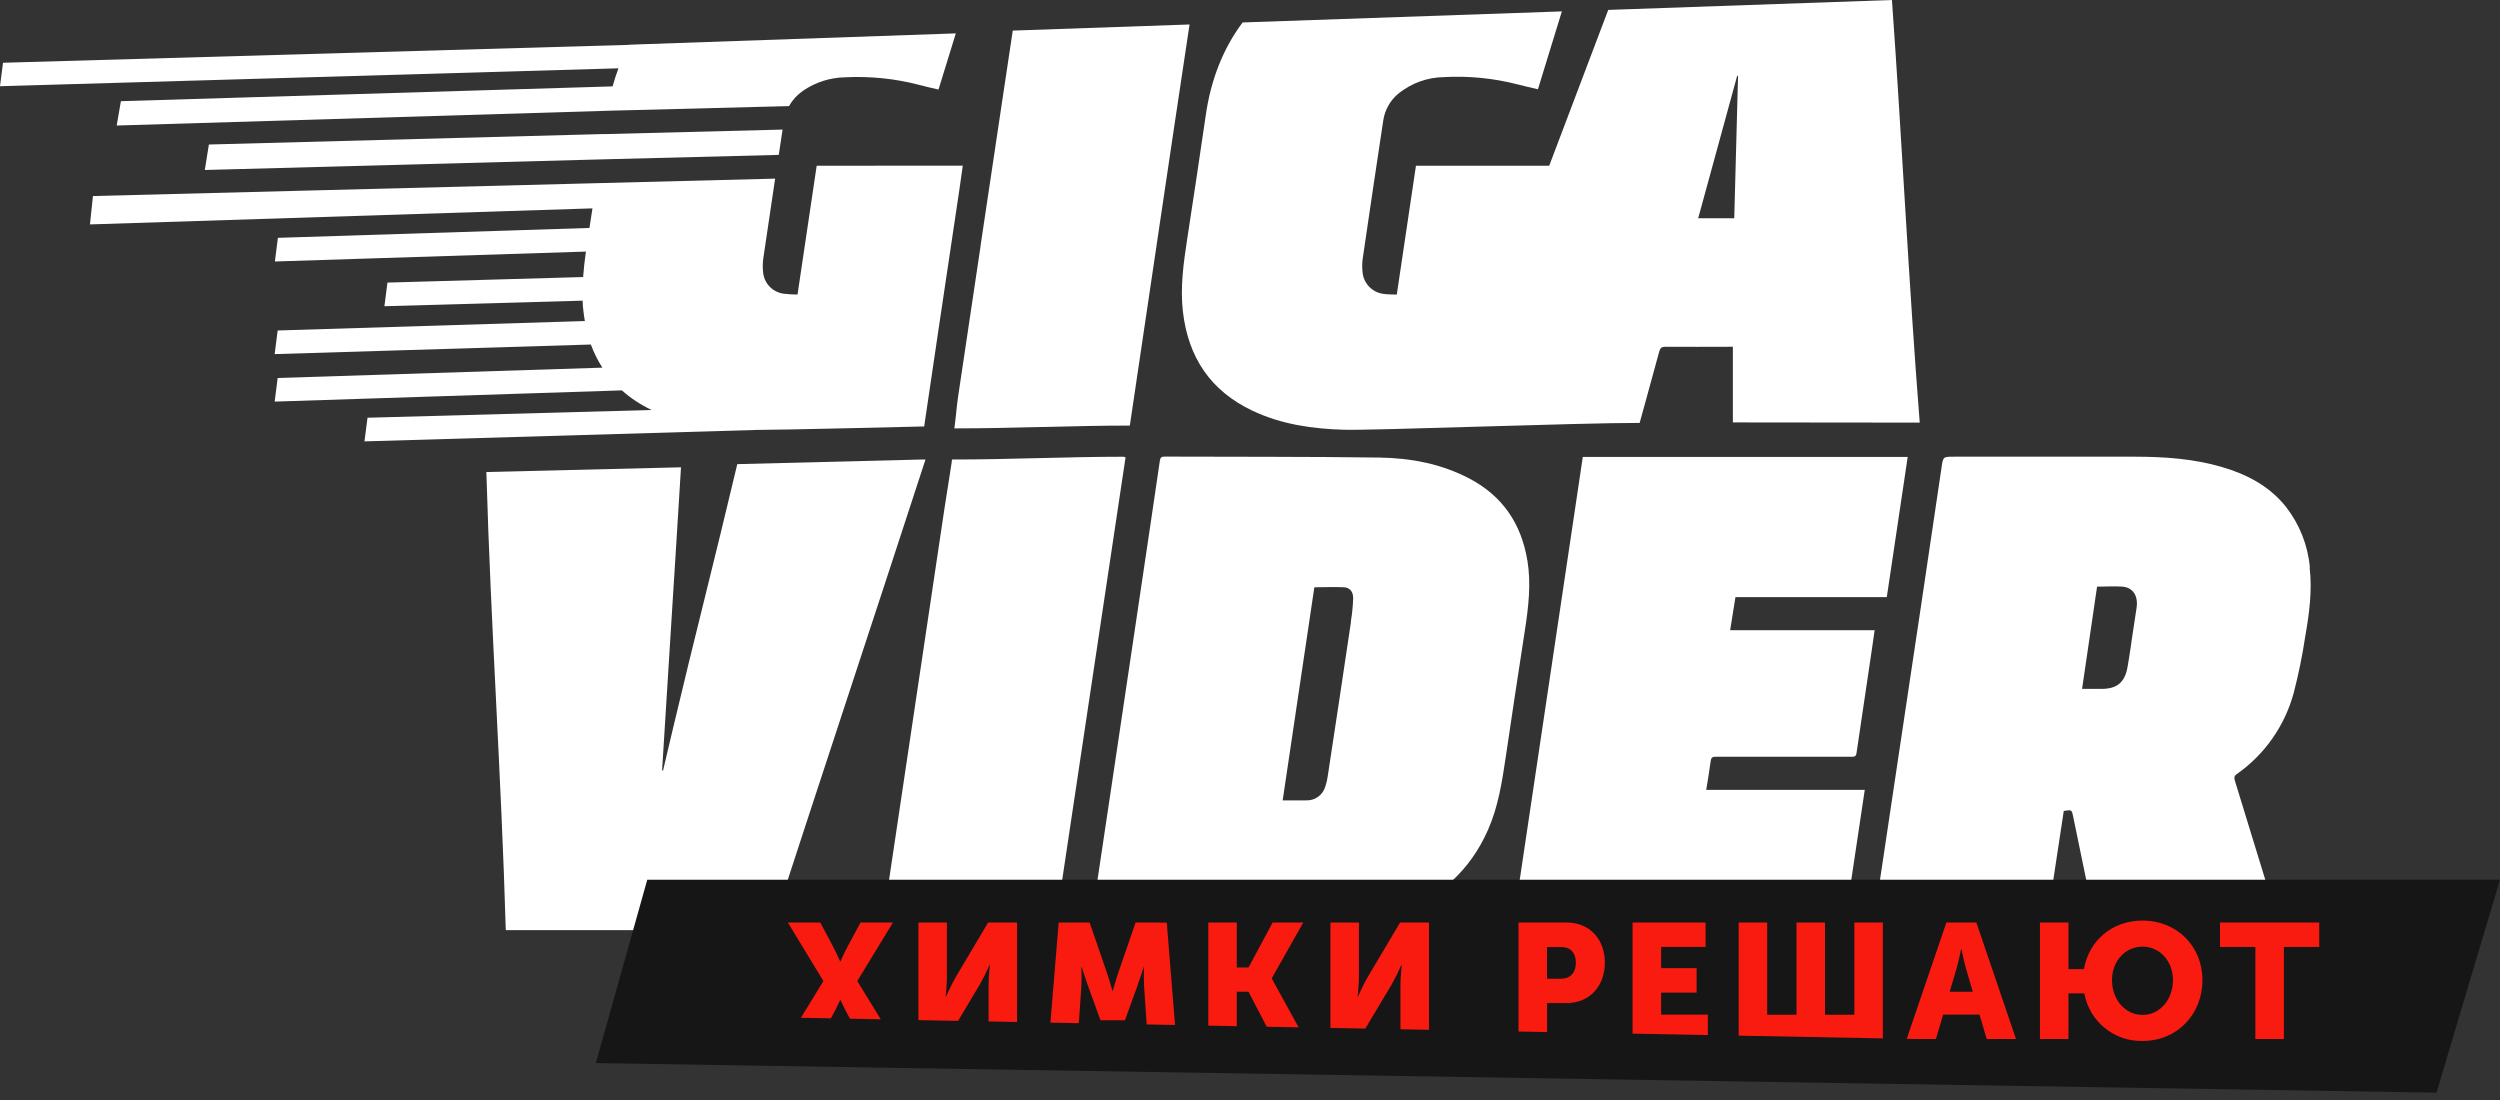
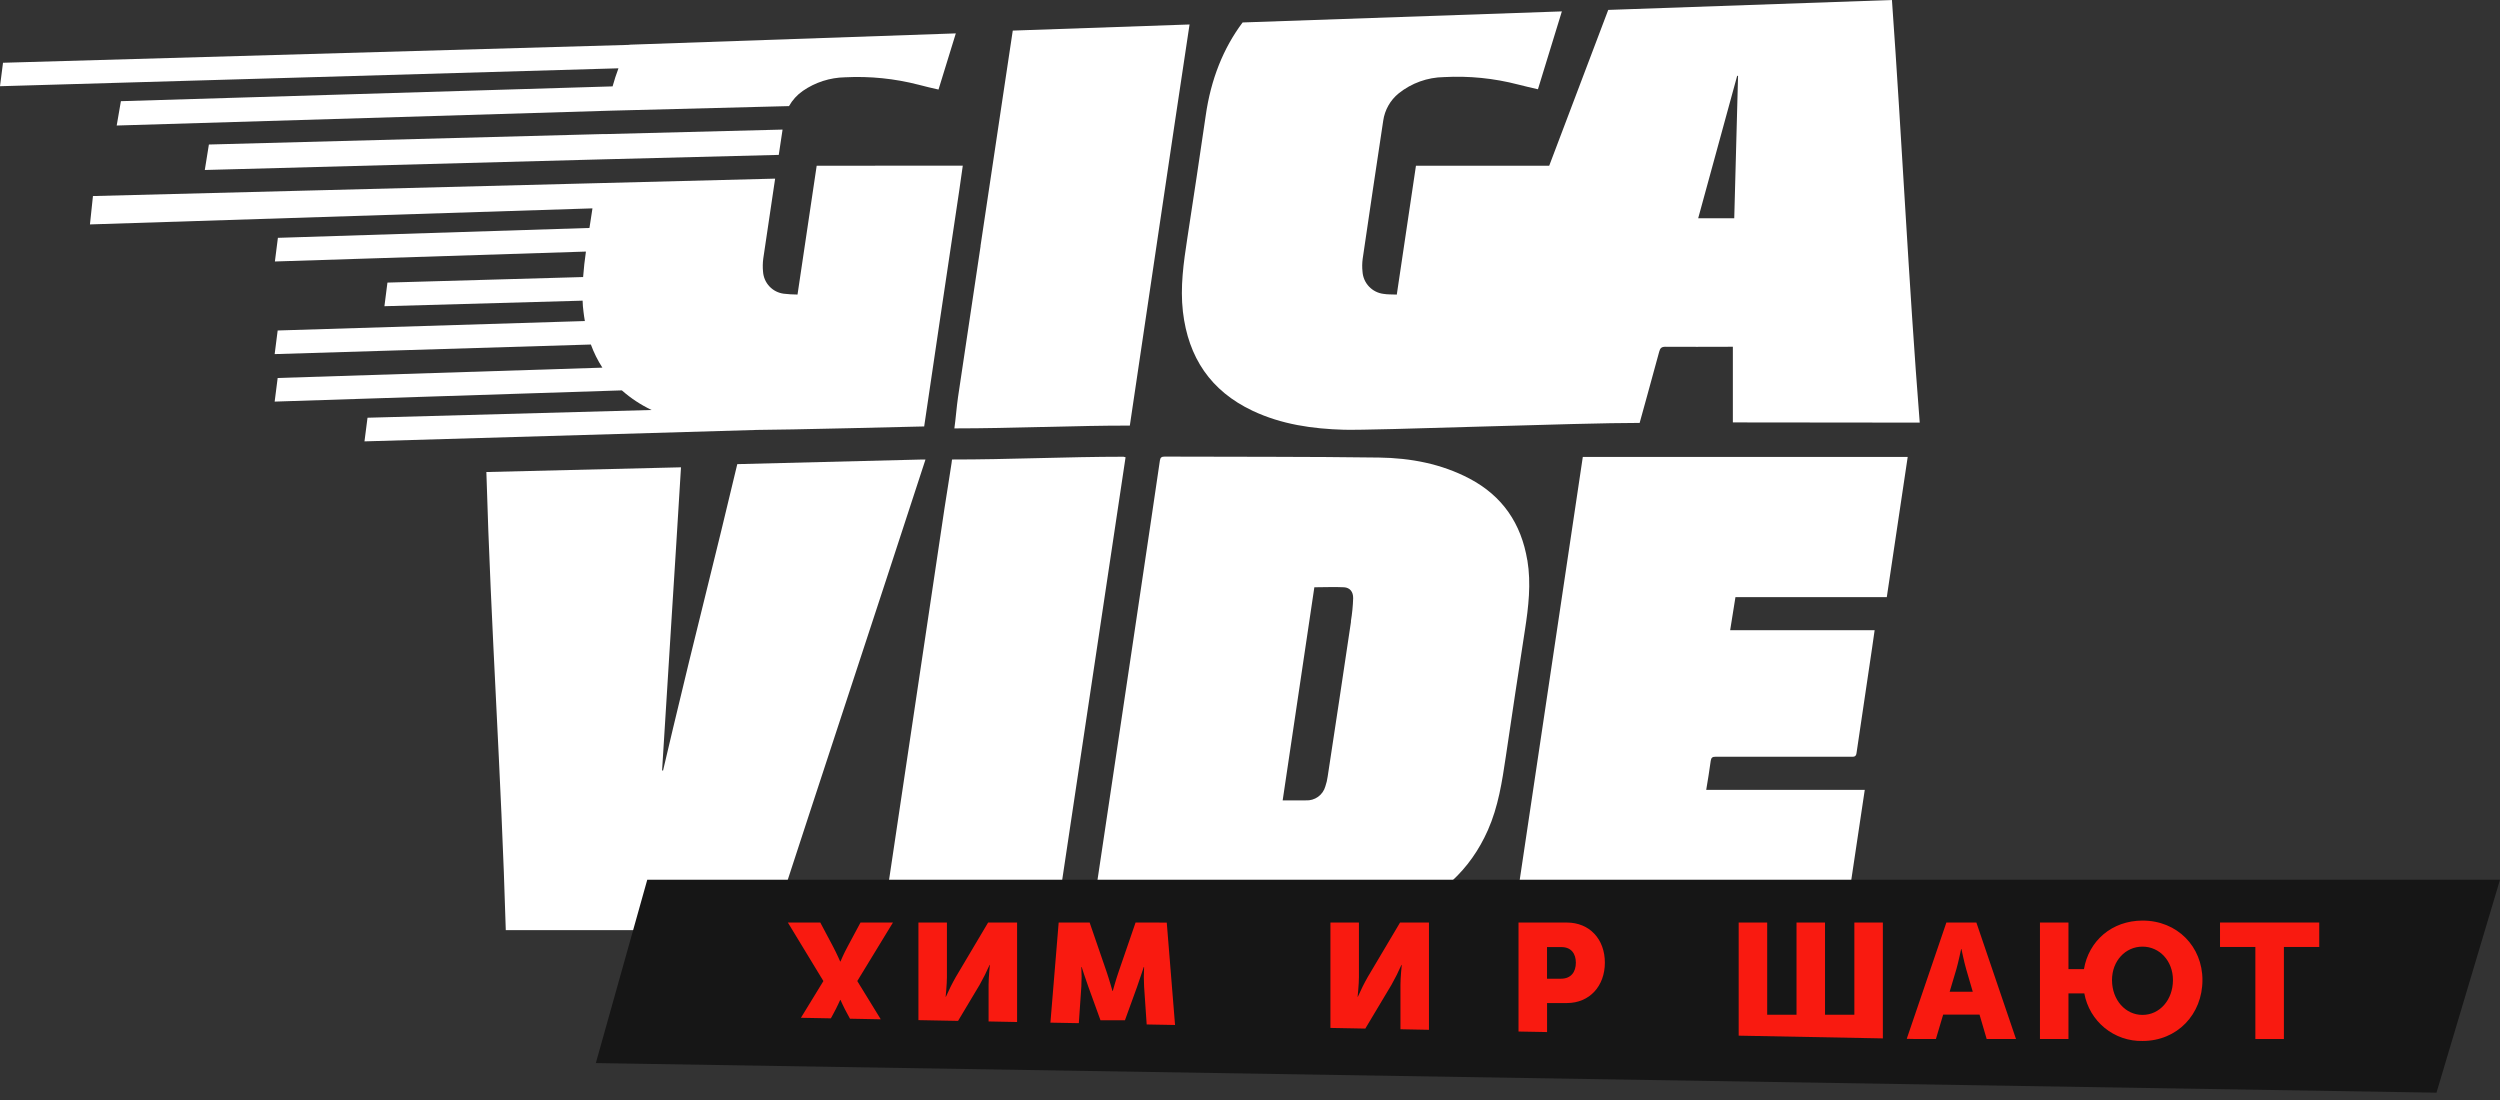
<svg xmlns="http://www.w3.org/2000/svg" width="300" height="132" viewBox="0 0 300 132" fill="none">
  <rect x="0" y="0" width="300" height="132" fill="#333333" stroke="none" />
  <path d="M72.856 16.085H72.431L25.067 17.342L24.576 20.398L72.471 19.118L93.452 18.587C93.605 17.572 93.757 16.56 93.908 15.55L72.864 16.085H72.856Z" fill="white" />
  <path d="M73.51 10.366L14.508 12.141L14.004 15.063L73.486 13.275L94.68 12.732C95.088 12.007 95.655 11.384 96.337 10.909C97.831 9.877 99.596 9.309 101.411 9.275C104.383 9.124 107.361 9.426 110.243 10.171C111.035 10.377 111.804 10.568 112.621 10.746C113.319 8.483 114.008 6.235 114.698 4.007L75.539 5.363V5.383L0.361 7.531L0 10.346L74.215 8.197C73.951 8.9 73.716 9.623 73.51 10.366Z" fill="white" />
  <path d="M98.002 19.887C97.237 25.04 96.476 30.193 95.703 35.346C95.152 35.342 94.602 35.309 94.054 35.246C93.398 35.163 92.79 34.855 92.336 34.373C91.882 33.892 91.609 33.267 91.565 32.607C91.514 32.079 91.523 31.547 91.593 31.021C92.06 27.826 92.535 24.631 93.016 21.436L71.547 21.983L11.154 23.525L10.794 26.93L71.096 25.004C70.977 25.797 70.854 26.59 70.735 27.355L33.348 28.54L32.987 31.378L70.311 30.189C70.168 31.203 70.045 32.226 69.974 33.245L46.492 33.911L46.131 36.745L69.914 36.079C69.914 36.515 69.966 36.951 70.017 37.391C70.069 37.831 70.117 38.152 70.184 38.525L33.32 39.658L32.959 42.492L70.905 41.343C71.261 42.316 71.723 43.247 72.285 44.118L33.32 45.358L32.959 48.192L74.623 46.845C75.697 47.792 76.898 48.585 78.191 49.199L44.102 50.127L43.737 52.965L90.756 51.593H90.685C93.856 51.593 110.901 51.173 110.901 51.173C110.901 51.173 112.28 41.815 112.76 38.604C113.552 33.356 114.336 28.108 115.11 22.86C115.257 21.872 115.392 20.878 115.534 19.879L98.002 19.887Z" fill="white" />
  <path d="M230.367 50.714C229.031 33.808 228.242 16.938 227.033 0L192.988 1.189C190.625 7.42 188.264 13.654 185.904 19.891H169.914C169.145 25.044 168.384 30.197 167.615 35.35C167.037 35.322 166.521 35.35 166.03 35.266C165.363 35.187 164.745 34.877 164.283 34.39C163.821 33.902 163.544 33.269 163.501 32.599C163.446 32.086 163.453 31.568 163.521 31.057C164.329 25.531 165.151 20.008 165.986 14.488C166.168 13.197 166.832 12.023 167.845 11.202C169.39 9.966 171.302 9.28 173.28 9.252C176.273 9.088 179.273 9.388 182.174 10.143C182.947 10.346 183.732 10.52 184.553 10.71C185.515 7.579 186.471 4.465 187.423 1.368L149.112 2.695C146.805 5.775 145.299 9.513 144.68 13.909C143.979 18.808 143.218 23.7 142.477 28.595C142.033 31.513 141.608 34.434 141.949 37.403C142.588 42.889 145.275 46.916 150.313 49.294C153.781 50.931 157.496 51.463 161.285 51.57C164.916 51.669 189.428 50.737 196.757 50.749C196.757 50.749 198.379 44.898 199.104 42.203C199.219 41.767 199.389 41.608 199.861 41.612C202.374 41.636 204.895 41.612 207.393 41.612H207.943V50.69L230.367 50.714ZM203.781 26.193L208.463 9.089L208.566 9.113C208.415 14.789 208.265 20.465 208.11 26.193H203.781Z" fill="white" />
  <path d="M117.671 29.527C116.762 35.576 115.858 41.624 114.96 47.673C114.809 48.68 114.674 50.369 114.524 51.407C121.575 51.407 128.548 51.07 135.58 51.07C137.958 35.128 140.336 18.876 142.746 2.937L121.532 3.671C121.138 6.313 120.742 8.956 120.342 11.598C119.452 17.568 118.559 23.539 117.663 29.511" fill="white" />
  <path d="M110.671 55.141L88.473 55.696L88.442 55.827C85.916 66.529 83.288 76.716 80.756 87.423C80.359 89.109 79.963 90.791 79.566 92.469L79.451 92.449C80.209 79.923 80.962 68.638 81.719 56.077L58.364 56.643C58.911 75.591 60.148 92.714 60.694 111.618H92.556C98.724 92.675 104.891 74.08 111.059 55.141H110.671Z" fill="white" />
  <path d="M208.253 71.655H226.415C227.255 66.026 228.088 60.453 228.924 54.836H189.936C187.116 73.741 184.294 92.662 181.469 111.598H221.254C222.094 105.997 222.927 100.432 223.771 94.788H204.745C204.935 93.598 205.141 92.457 205.284 91.319C205.339 90.923 205.486 90.804 205.874 90.808C207.611 90.808 209.351 90.808 211.091 90.808H222.11C222.424 90.808 222.713 90.855 222.78 90.384C223.395 86.154 224.033 81.929 224.659 77.699C224.758 77.037 224.849 76.371 224.956 75.626H207.619C207.833 74.263 208.039 72.978 208.253 71.662" fill="white" />
  <path d="M134.822 54.808C128.084 54.808 120.949 55.149 114.242 55.141L114.187 55.577C113.909 57.492 113.628 59.061 113.342 60.976C112.589 66.05 111.832 71.126 111.071 76.205C110.305 81.337 109.538 86.471 108.772 91.609L106.37 107.71C106.176 108.994 105.974 110.282 105.795 111.602H126.562C129.392 92.695 132.227 73.784 135.068 54.871C134.988 54.843 134.906 54.822 134.822 54.808Z" fill="white" />
  <path d="M183.277 67.231C182.551 62.839 180.308 59.525 176.348 57.436C172.955 55.648 169.26 54.959 165.491 54.907C156.917 54.788 148.339 54.828 139.761 54.792C139.401 54.792 139.242 54.891 139.187 55.26C138.842 57.674 138.481 60.088 138.12 62.502C137.399 67.343 136.679 72.188 135.96 77.037C135.199 82.153 134.437 87.269 133.673 92.385C132.949 97.229 132.225 102.074 131.501 106.921C131.271 108.463 131.045 110.005 130.803 111.634H131.243C139.409 111.634 147.578 111.67 155.744 111.606C159.894 111.646 164.019 110.941 167.921 109.525C172.804 107.674 176.411 104.443 178.548 99.615C179.796 96.797 180.252 93.793 180.7 90.776C181.445 85.718 182.209 80.662 182.991 75.606C183.419 72.832 183.748 70.037 183.284 67.219L183.277 67.231ZM162.121 74.592C161.202 80.786 160.269 86.98 159.323 93.174C159.269 93.579 159.175 93.977 159.042 94.363C158.902 94.87 158.593 95.313 158.166 95.619C157.738 95.925 157.219 96.075 156.695 96.044C155.803 96.044 154.907 96.044 153.92 96.044C155.197 87.453 156.464 78.929 157.722 70.473C158.942 70.473 160.128 70.414 161.289 70.473C161.991 70.521 162.387 71.008 162.379 71.781C162.351 72.711 162.259 73.638 162.106 74.556" fill="white" />
-   <path d="M277.184 68.079C276.944 65.438 275.951 62.922 274.322 60.829C272.34 58.336 269.645 56.925 266.644 56.045C263.235 55.042 259.735 54.808 256.207 54.804C248.959 54.804 241.709 54.804 234.458 54.804C233.162 54.804 233.177 54.804 232.983 56.116C232.151 61.755 231.314 67.395 230.474 73.034C229.594 78.919 228.711 84.807 227.826 90.697C226.936 96.661 226.042 102.632 225.147 108.609C225 109.604 224.861 110.591 224.719 111.614H245.481C246.205 106.818 246.929 102.051 247.653 97.312C248.609 97.162 248.613 97.162 248.771 97.943L250.793 107.749C251.062 109.042 251.336 110.334 251.585 111.626H273.68C273.601 111.349 273.533 111.111 273.462 110.873C271.705 105.144 269.947 99.419 268.19 93.698C268.091 93.373 268.059 93.15 268.396 92.905C271.761 90.549 274.188 87.085 275.254 83.118C275.829 80.897 276.288 78.648 276.629 76.379C277.105 73.644 277.485 70.897 277.156 68.103L277.184 68.079ZM256.39 72.935L255.95 75.829C255.74 77.236 255.553 78.647 255.304 80.046C254.971 81.909 254.039 82.662 252.168 82.666H249.849C250.456 78.54 251.038 74.481 251.649 70.398C252.703 70.398 253.718 70.323 254.721 70.398C255.977 70.517 256.6 71.532 256.39 72.919" fill="white" />
  <path d="M71.5 127.569L292.377 131.12L300 105.569H77.672L71.5 127.569Z" fill="#161616" />
  <path d="M107.155 110.702H103.262L101.72 113.576C101.229 114.476 100.86 115.376 100.86 115.376H100.82C100.82 115.376 100.424 114.456 99.96 113.576L98.434 110.702H94.542L98.807 117.726L96.111 122.134L99.703 122.202L99.96 121.734C100.448 120.854 100.82 119.994 100.82 119.994H100.86C100.86 119.994 101.229 120.854 101.72 121.734L101.998 122.245L105.692 122.316L102.874 117.726L107.155 110.702Z" fill="#F91A10" />
  <path d="M118.575 110.702L114.702 117.231C114.264 118.002 113.867 118.796 113.513 119.609H113.477C113.477 119.609 113.632 118.103 113.632 117.231V110.702H110.211V122.416L114.968 122.507L117.56 118.17C117.998 117.399 118.395 116.605 118.749 115.792H118.785C118.785 115.792 118.63 117.298 118.63 118.17V122.574L122.051 122.642V110.702H118.575Z" fill="#F91A10" />
  <path d="M136.269 110.702L134.236 116.609C133.923 117.504 133.534 118.915 133.534 118.915H133.495C133.495 118.915 133.098 117.504 132.789 116.609L130.756 110.702H127.041L126.05 122.717L129.459 122.78L129.761 118.388C129.805 117.607 129.805 116.823 129.761 116.042H129.8C129.8 116.042 130.268 117.504 130.593 118.388L132.06 122.435H134.993L136.459 118.388C136.773 117.504 137.252 116.042 137.252 116.042H137.292C137.247 116.823 137.247 117.607 137.292 118.388L137.601 122.935L141.006 122.998L140.011 110.71L136.269 110.702Z" fill="#F91A10" />
-   <path d="M152.616 117.389L156.394 110.702H152.715L149.822 116.097H148.414V110.702H144.994V123.074L148.414 123.141V119.011H149.822L152.006 123.208L155.835 123.28L152.616 117.429V117.389Z" fill="#F91A10" />
  <path d="M168.008 110.702L164.135 117.231C163.697 118.002 163.3 118.796 162.946 119.609H162.914C162.914 119.609 163.073 118.103 163.073 117.231V110.702H159.652V123.351L163.838 123.43L166.981 118.17C167.419 117.399 167.816 116.605 168.17 115.792H168.21C168.21 115.792 168.055 117.298 168.055 118.17V123.51L171.476 123.577V110.702H168.008Z" fill="#F91A10" />
  <path d="M188.029 110.702H182.222V123.783L185.647 123.847V120.366H188.025C190.744 120.366 192.584 118.333 192.584 115.515C192.584 112.696 190.744 110.706 188.025 110.706L188.029 110.702ZM187.324 117.445H185.643V113.651H187.379C188.517 113.651 189.103 114.413 189.103 115.526C189.103 116.64 188.517 117.445 187.324 117.445Z" fill="#F91A10" />
-   <path d="M199.334 121.75V119.11H203.595V116.176H199.334V113.636H204.669V110.702H195.909V124.037L204.943 124.211V121.75H199.334Z" fill="#F91A10" />
  <path d="M222.523 110.702V121.769H219.003V110.702H215.582V121.769H212.062V110.702H208.641V124.279L225.943 124.608V110.702H222.523Z" fill="#F91A10" />
  <path d="M233.181 121.75H237.542L238.402 124.683H241.922L237.165 110.702H233.566L228.809 124.659L229.931 124.683H232.309L233.181 121.75ZM234.767 116.295C235.021 115.415 235.334 113.889 235.334 113.889H235.373C235.373 113.889 235.686 115.415 235.94 116.295L236.733 119.011H233.958L234.767 116.295Z" fill="#F91A10" />
  <path d="M257.115 110.469C253.397 110.469 250.642 112.93 250.075 116.295H248.216V110.702H244.795V124.683H248.216V119.209H250.119C250.414 120.835 251.278 122.303 252.557 123.349C253.837 124.395 255.447 124.951 257.099 124.917C261.281 124.917 264.294 121.71 264.294 117.603C264.294 113.596 261.281 110.469 257.099 110.469H257.115ZM257.099 121.789C255.046 121.789 253.441 119.99 253.441 117.603C253.441 115.316 255.046 113.596 257.099 113.596C259.152 113.596 260.754 115.316 260.754 117.603C260.754 119.982 259.168 121.789 257.099 121.789Z" fill="#F91A10" />
  <path d="M266.402 113.636H270.644V124.683H274.068V113.636H278.31V110.702H266.402V113.636Z" fill="#F91A10" />
</svg>